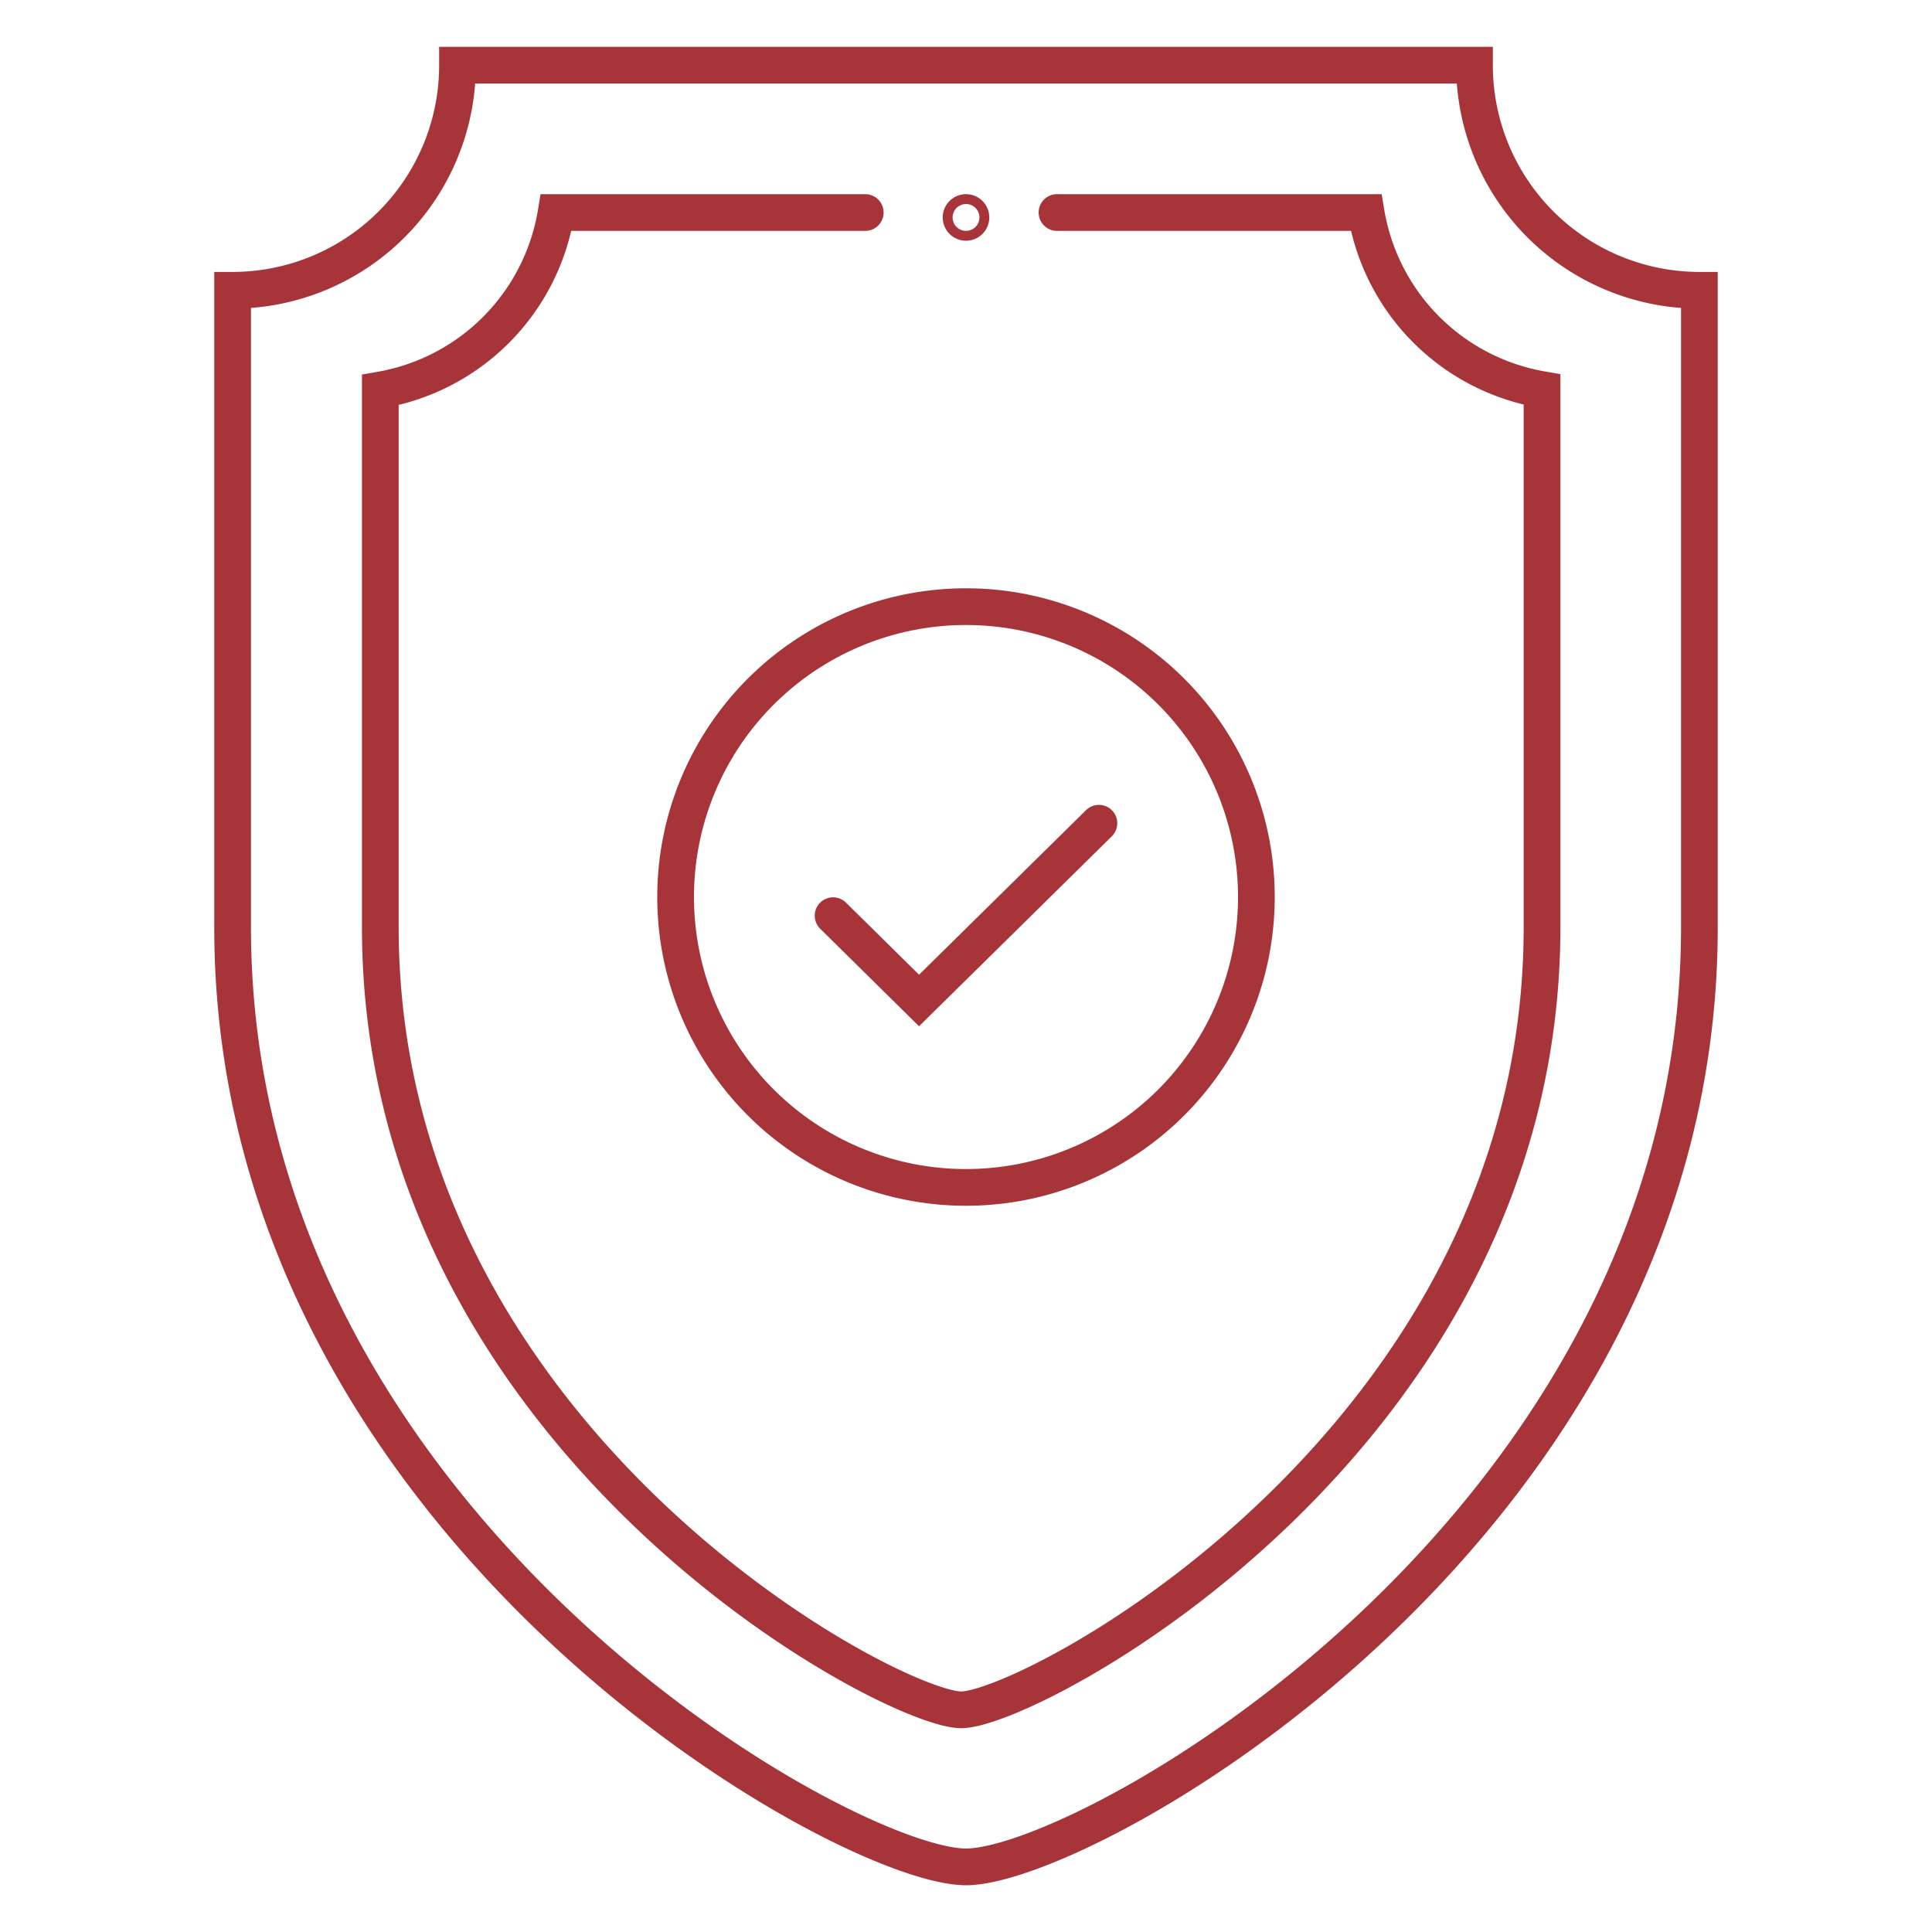
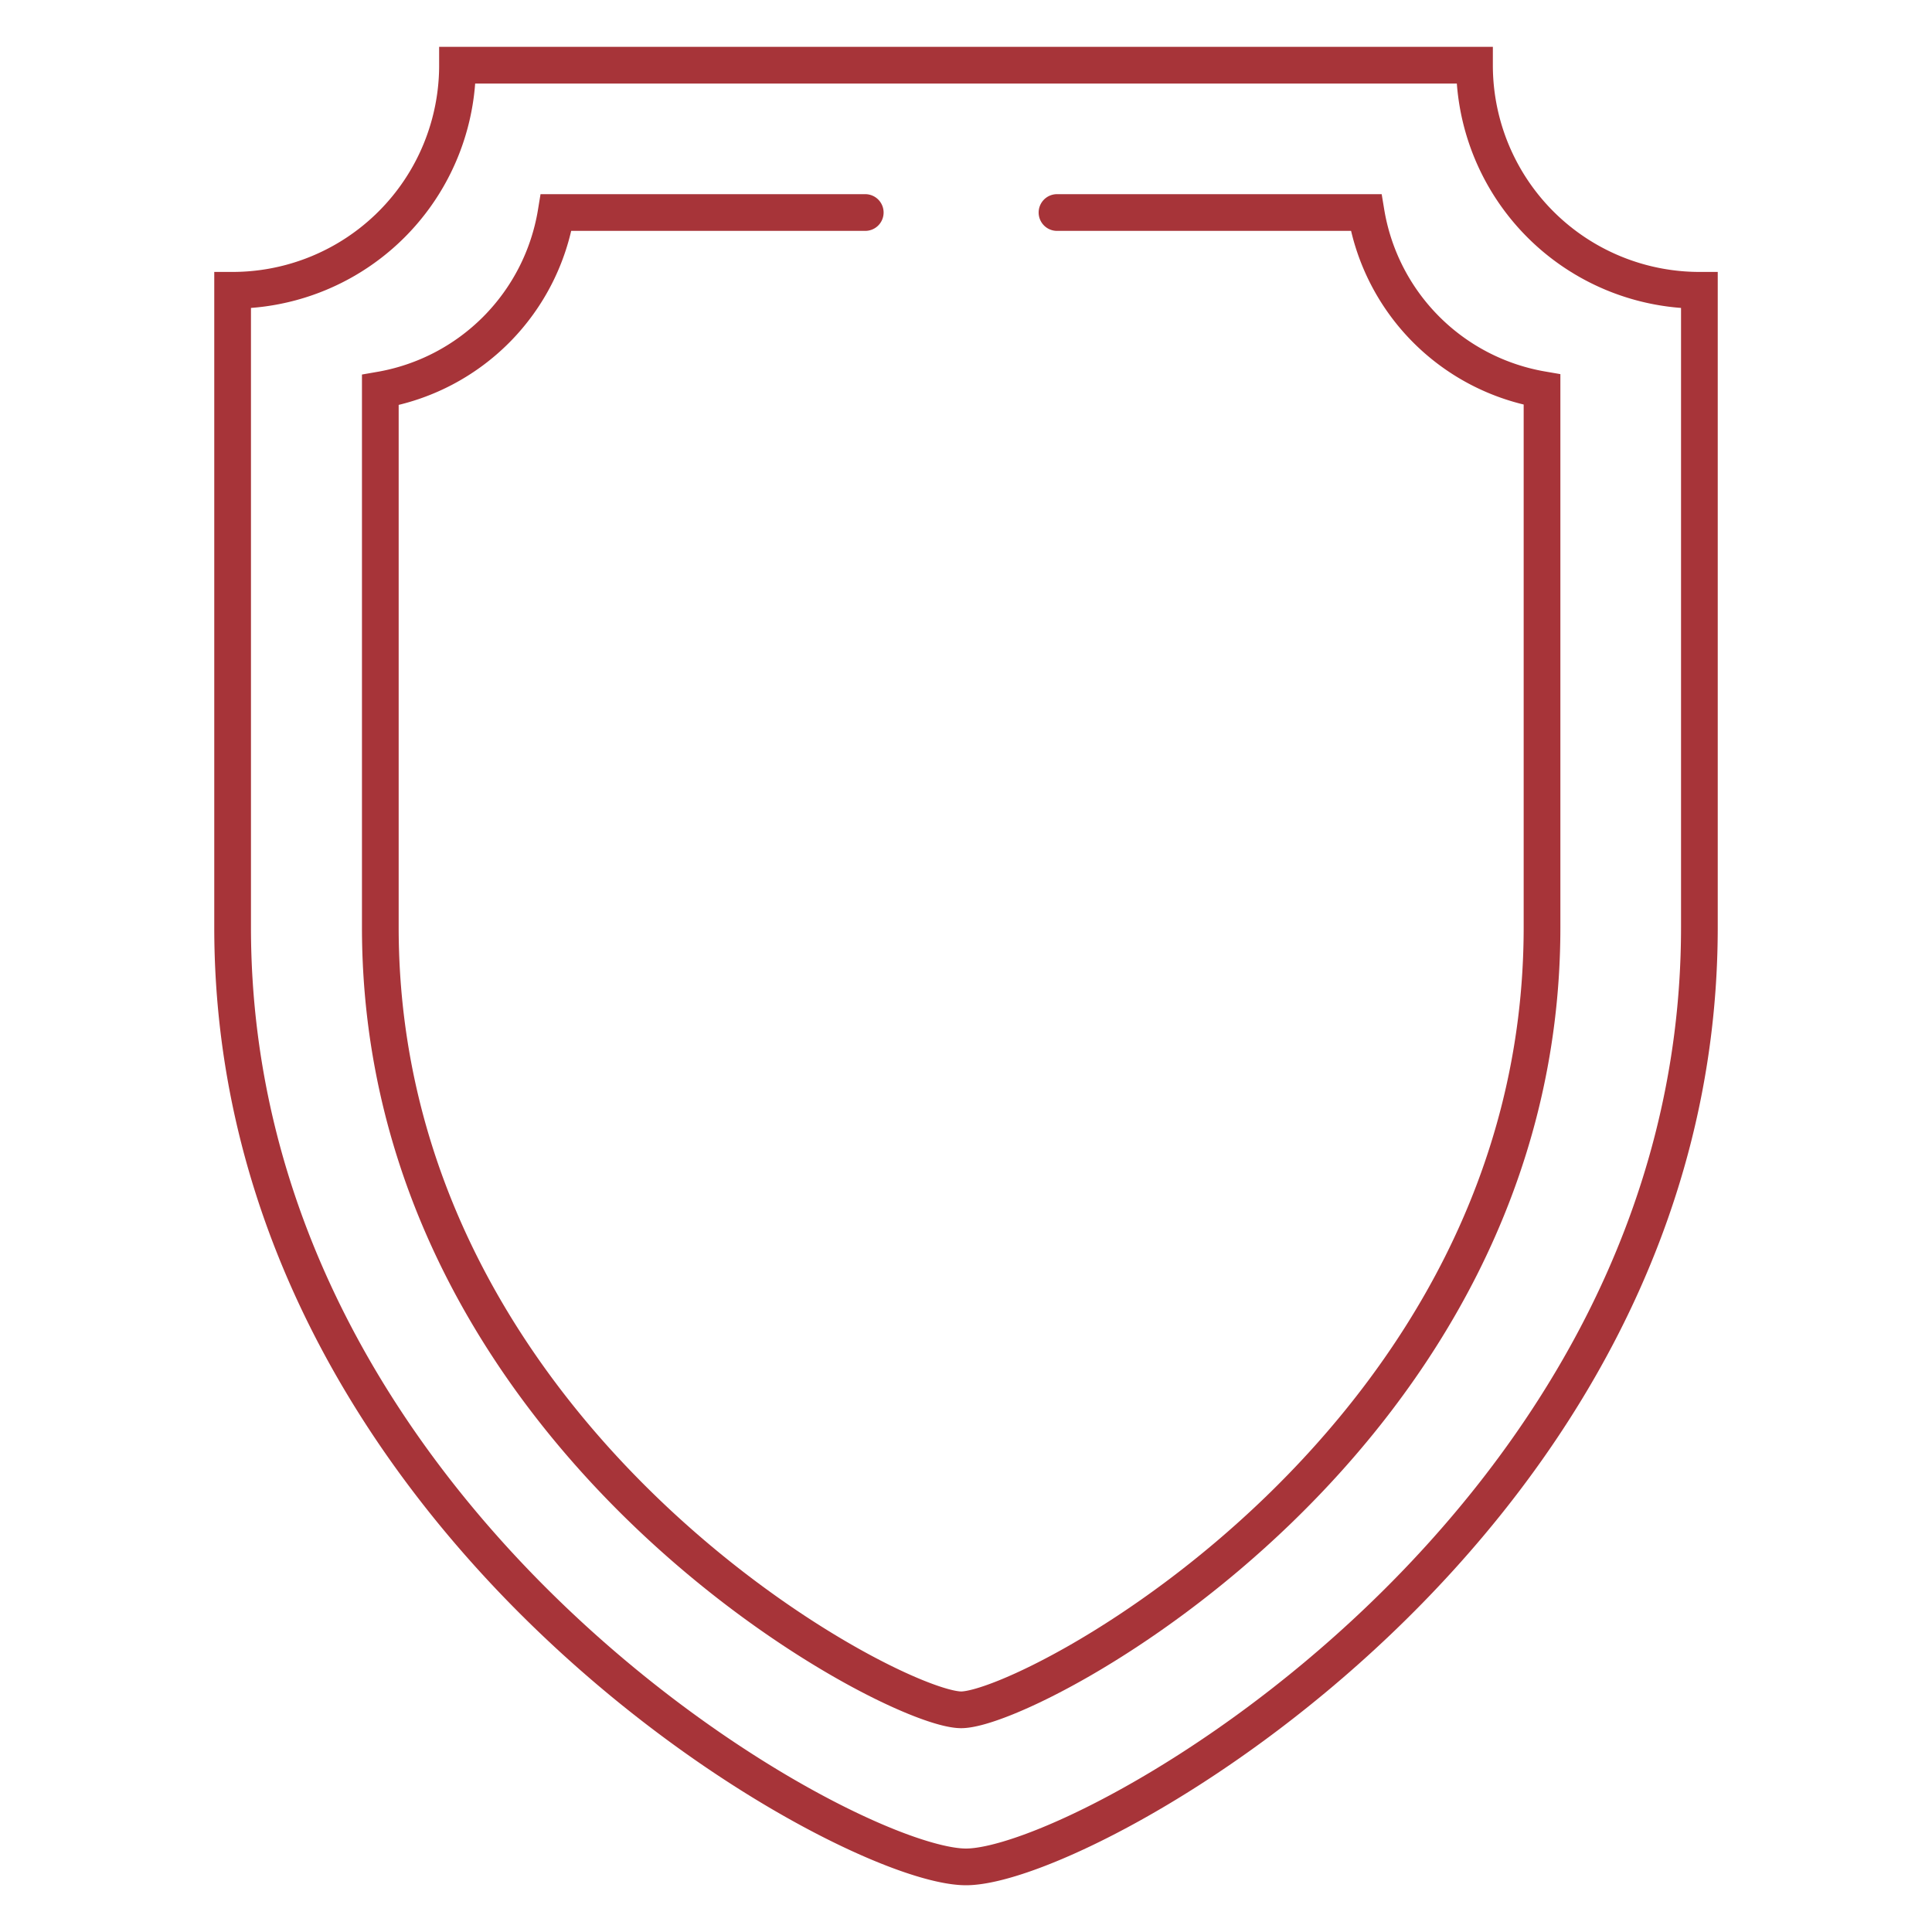
<svg xmlns="http://www.w3.org/2000/svg" id="Layer_1" data-name="Layer 1" viewBox="0 0 200 200">
  <defs>
    <style>.cls-1{fill:none;stroke:#a73439;stroke-linecap:round;stroke-width:3.8px;}</style>
  </defs>
  <title>CP-Security-Icon</title>
  <path id="Stroke-1" class="cls-1" d="M152.64,6.75a23.29,23.29,0,0,0,23.28,23.3V96c0,61.72-63.27,97.26-75.92,97.26S24.08,157.71,24.08,96V30.05A23.29,23.29,0,0,0,47.36,6.75Z" />
  <path id="Stroke-3" class="cls-1" d="M109.42,22h32a22.3,22.3,0,0,0,18.21,18.33V96c0,52.95-52.83,81-60.13,81s-60.13-28-60.13-81V40.37A22.3,22.3,0,0,0,57.57,22h32" />
-   <path id="Stroke-5" class="cls-1" d="M130.06,92.87A30.06,30.06,0,1,1,100,62.8,30.06,30.06,0,0,1,130.06,92.87Z" />
-   <polyline id="Stroke-7" class="cls-1" points="86.24 94.79 95.14 103.57 113.76 85.22" />
-   <path id="Stroke-9" class="cls-1" d="M100.51,22.55A.51.51,0,1,1,100,22,.51.51,0,0,1,100.51,22.55Z" />
</svg>